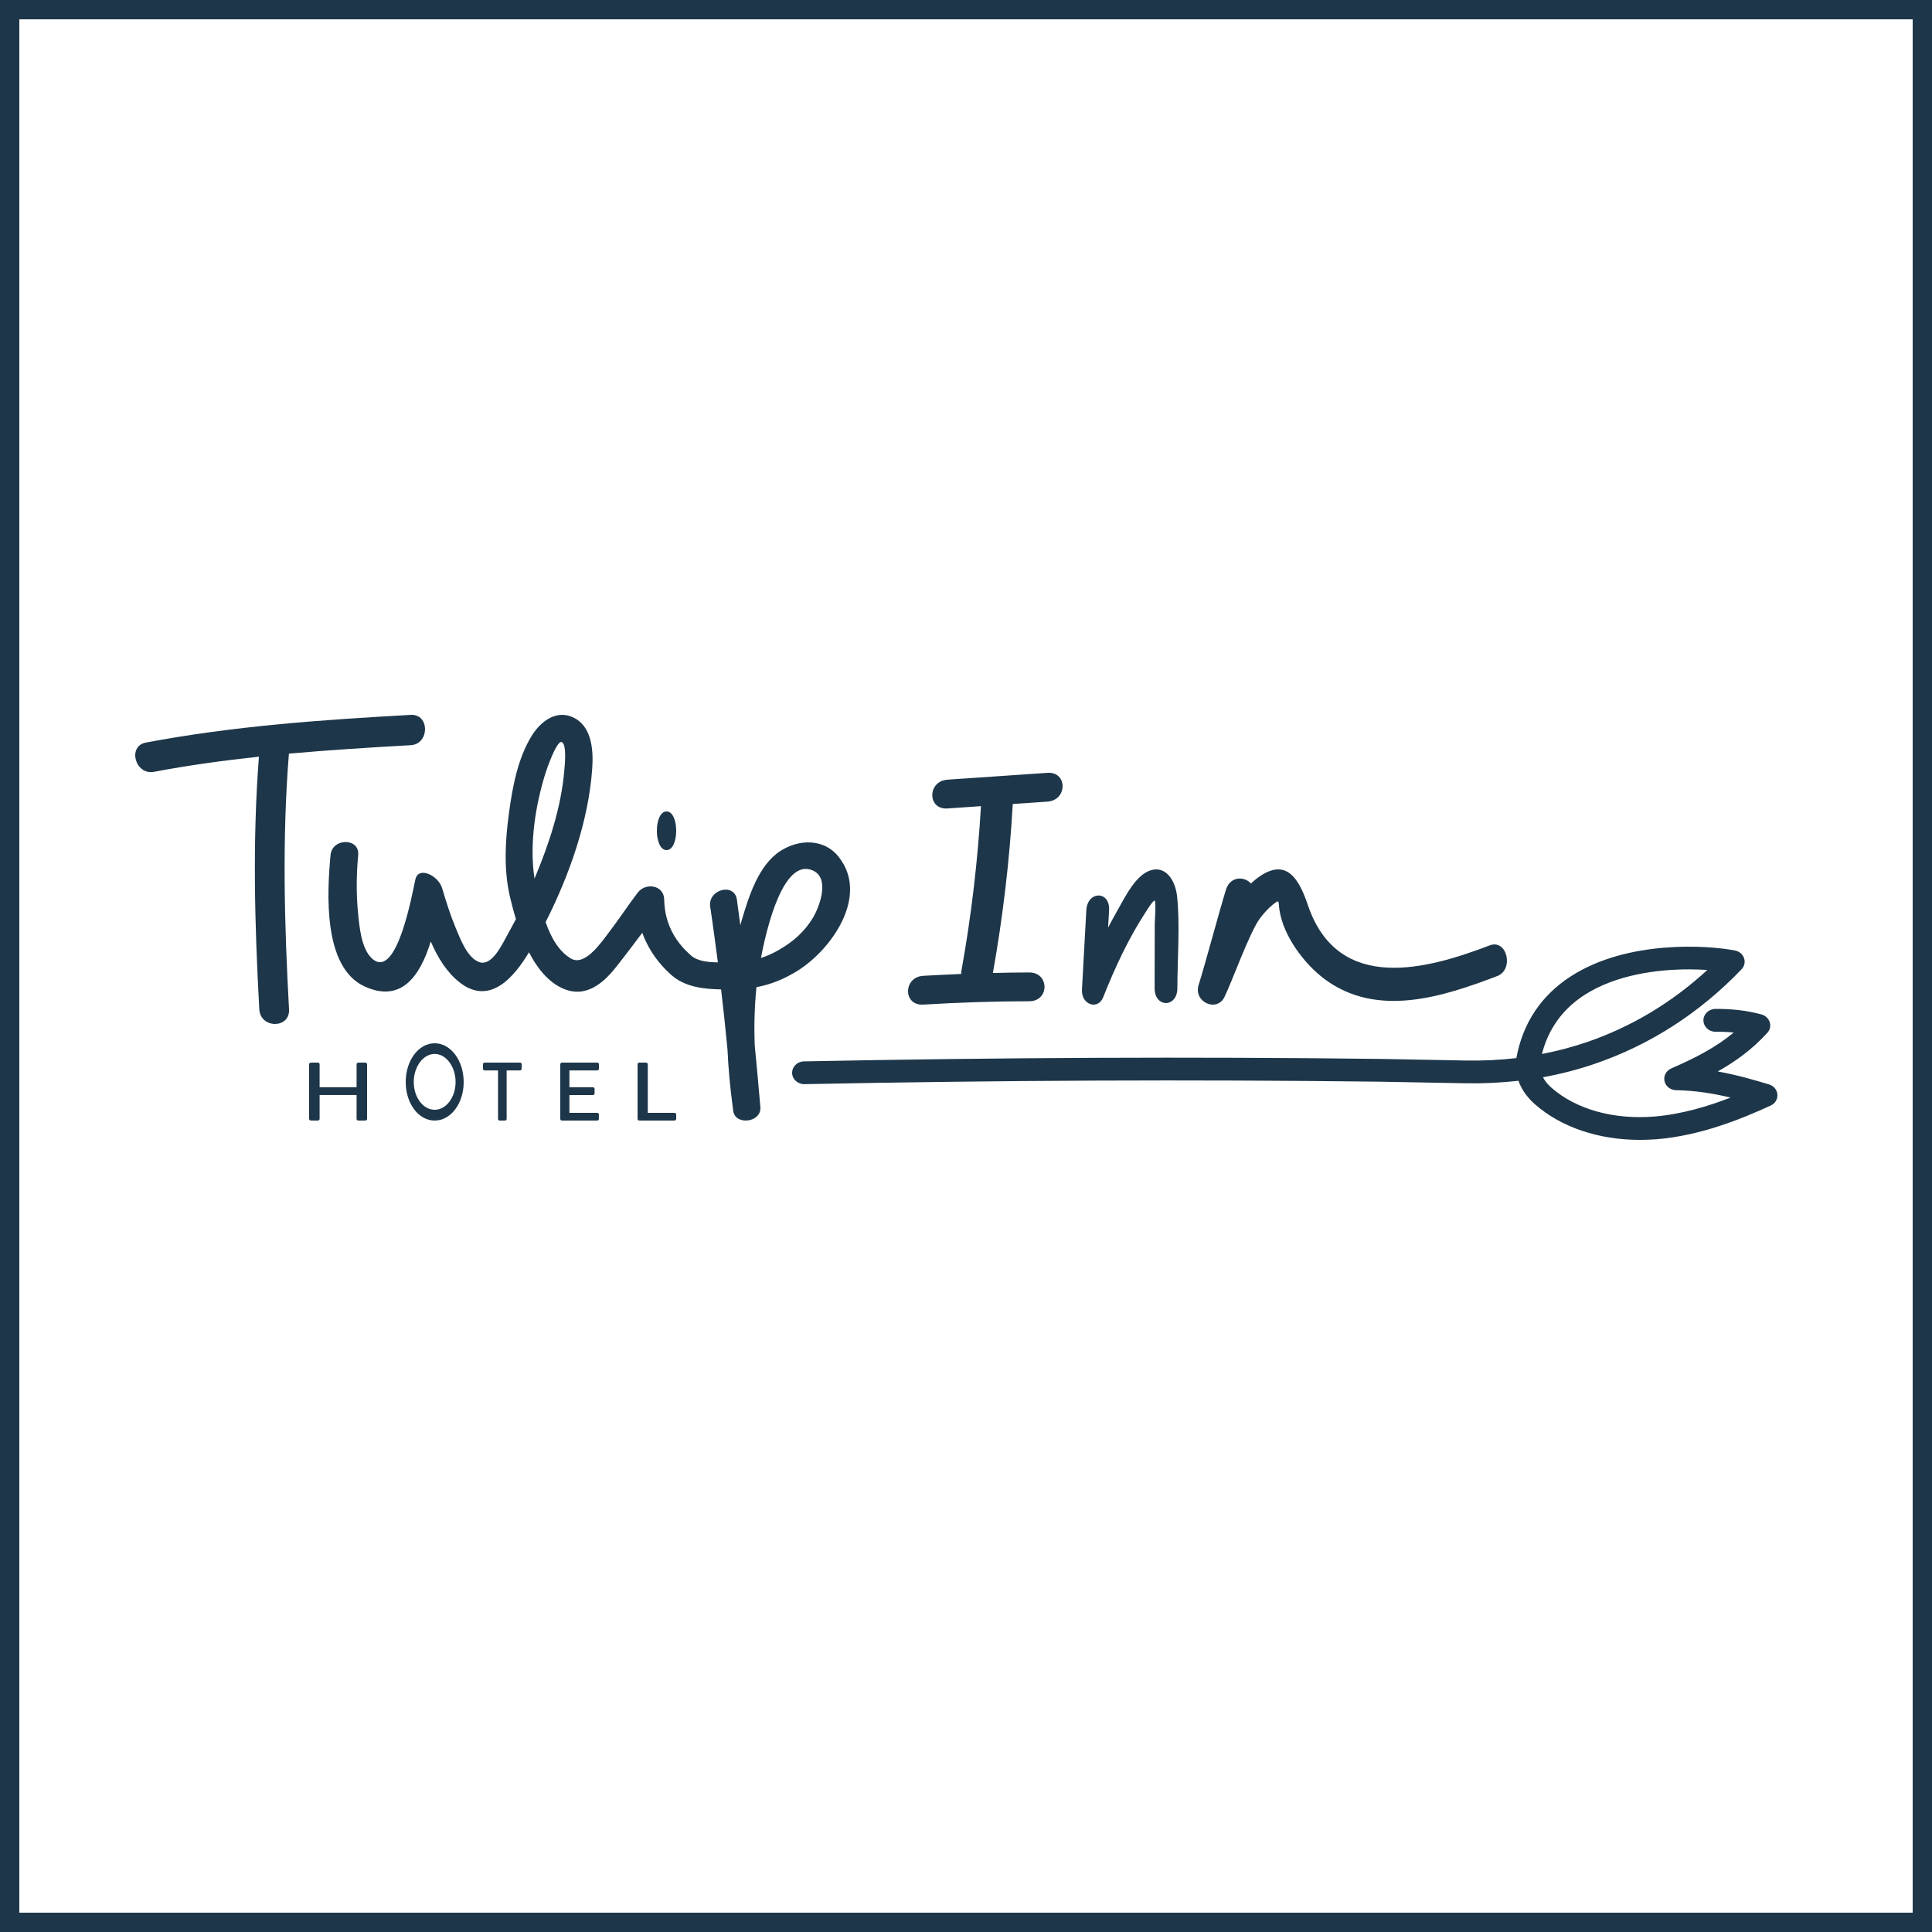
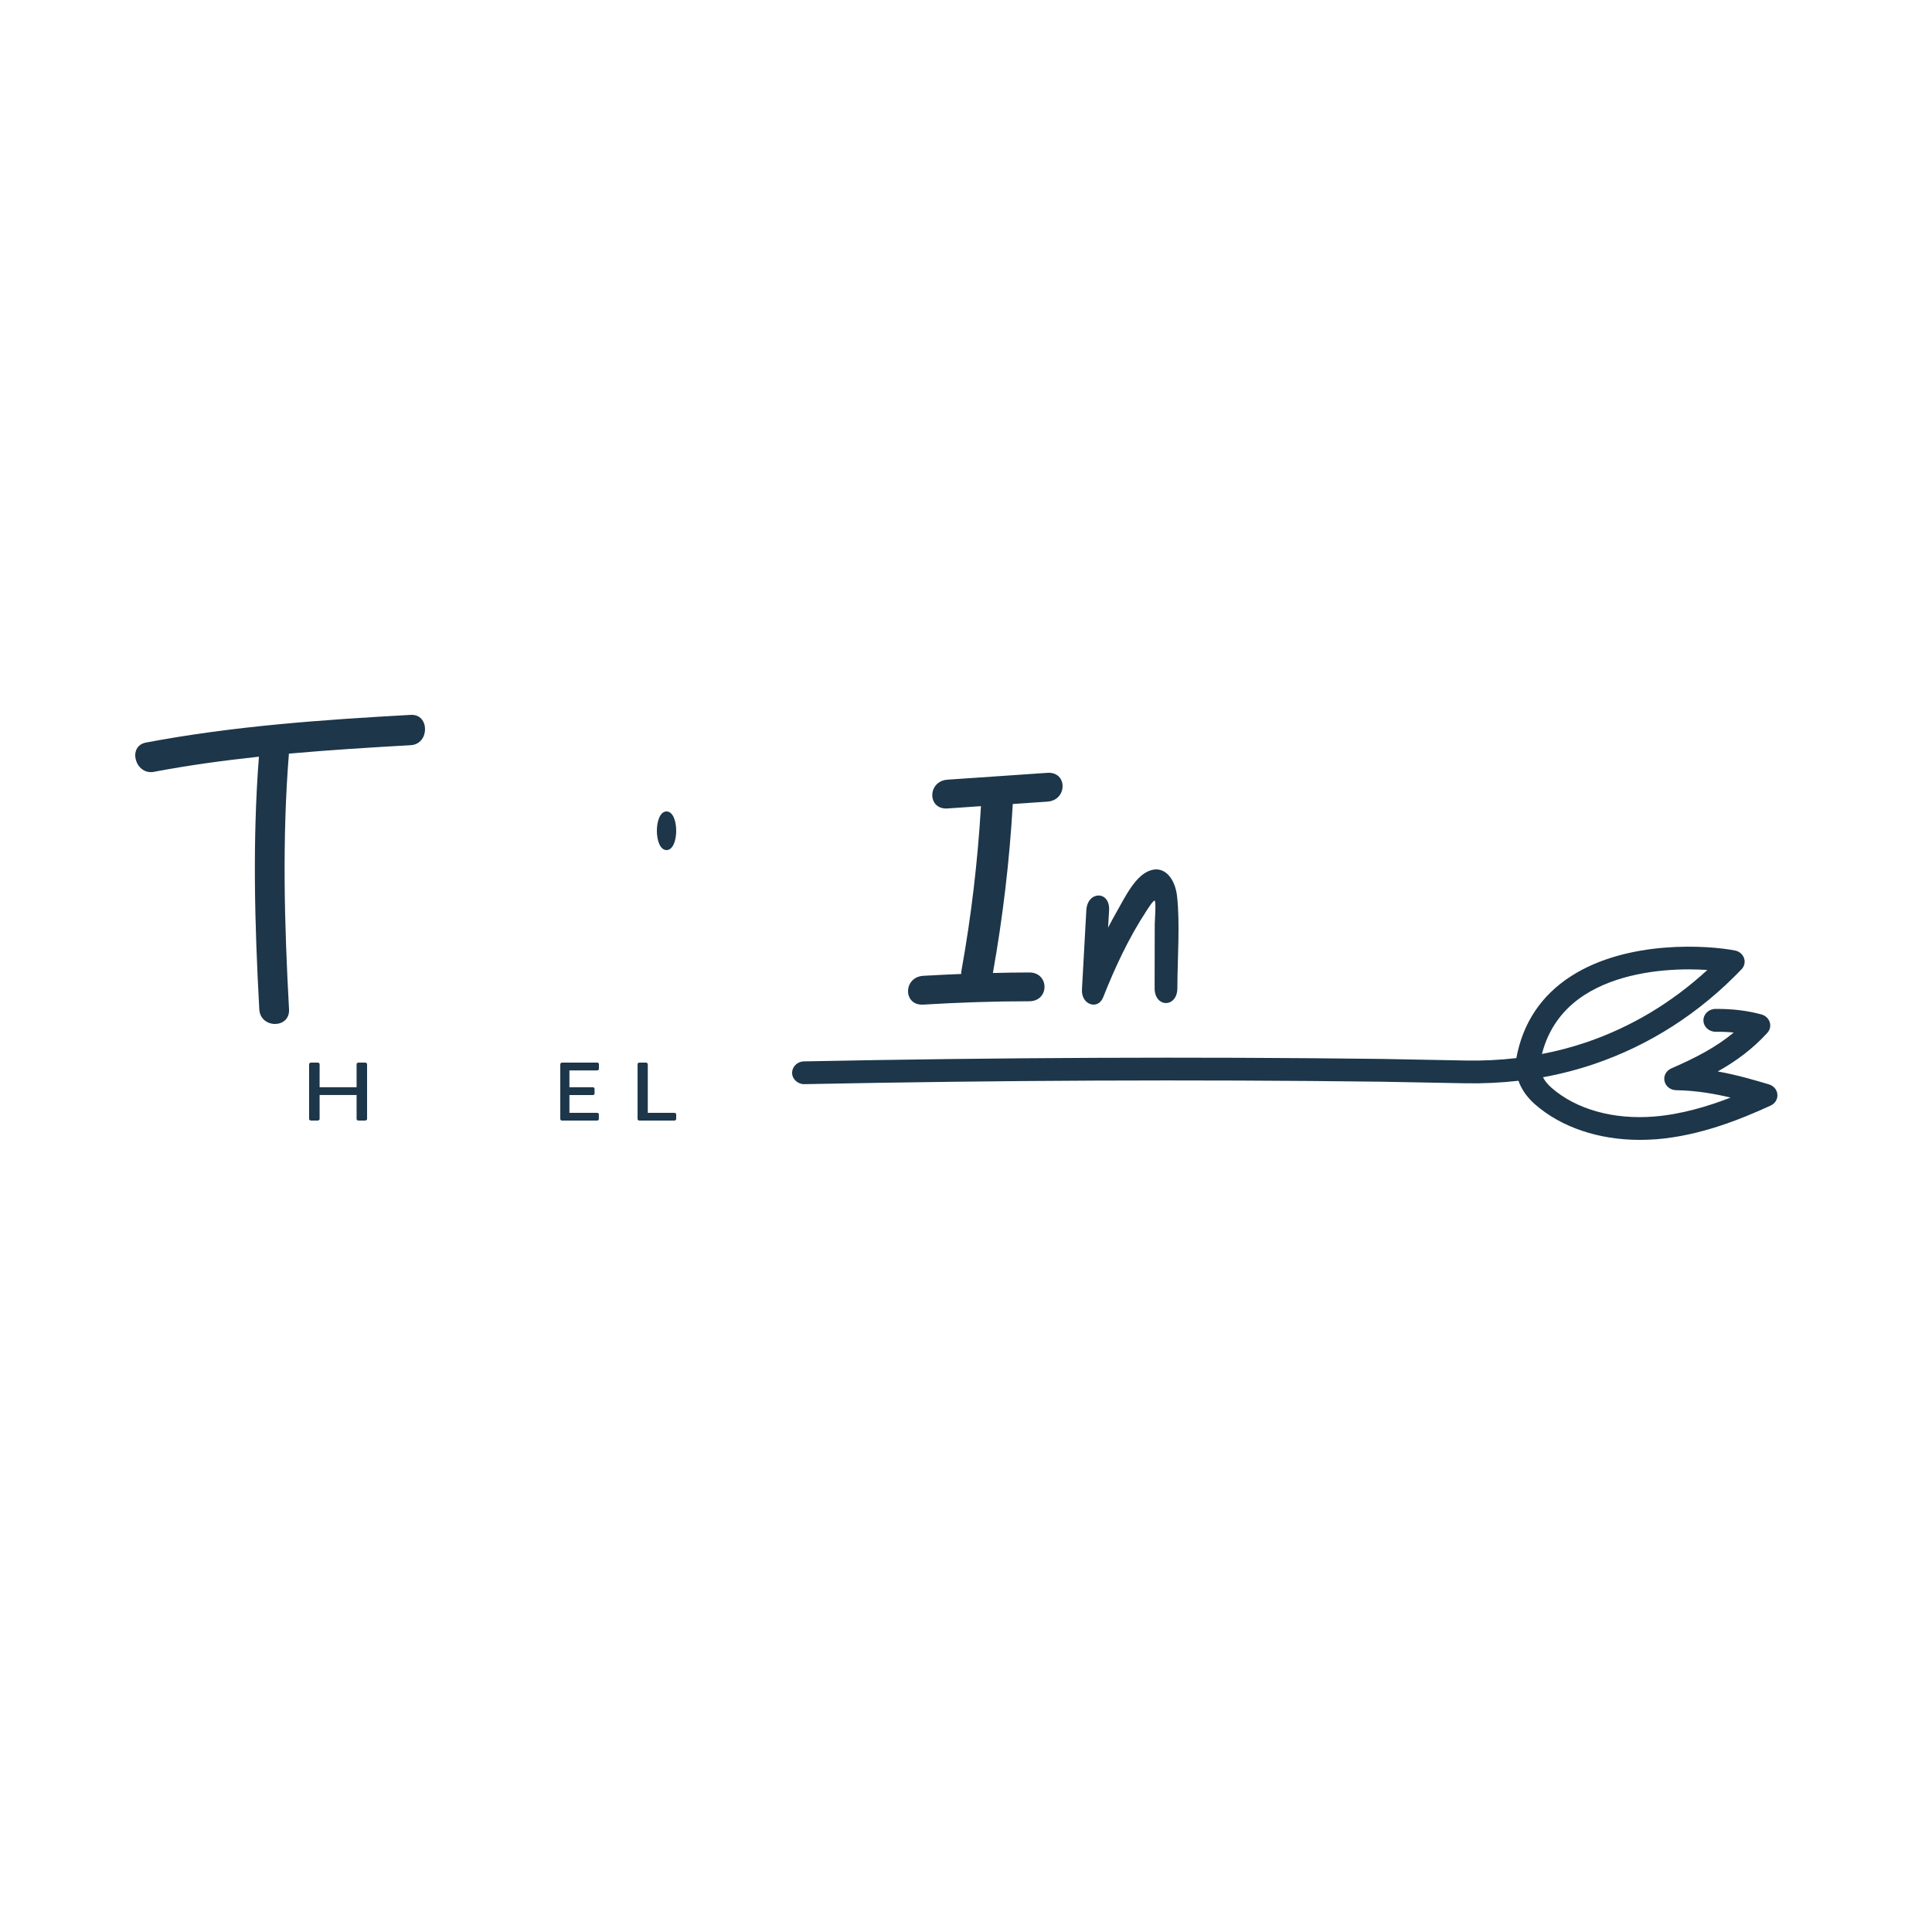
<svg xmlns="http://www.w3.org/2000/svg" width="100" height="100" viewBox="0 0 100 100" fill="none">
  <path d="M34.5 44C35.167 44 35.167 42 34.5 42C33.834 42 33.832 44 34.5 44Z" fill="#1D3649" />
  <path d="M59.599 45.035C58.796 45.257 58.268 46.369 57.803 47.187C57.648 47.458 57.499 47.737 57.355 48.013C57.373 47.713 57.388 47.415 57.406 47.115C57.463 46.093 56.284 46.099 56.228 47.115C56.151 48.482 56.08 49.847 56.002 51.218C55.957 52.011 56.833 52.297 57.099 51.621C57.721 50.049 58.443 48.516 59.321 47.178C59.387 47.073 59.703 46.571 59.767 46.619C59.847 46.682 59.769 47.689 59.769 47.845C59.767 48.825 59.765 50.163 59.763 51.146C59.761 52.174 60.938 52.174 60.94 51.146C60.942 49.718 61.085 47.788 60.923 46.375C60.816 45.474 60.294 44.842 59.599 45.035Z" fill="#1D3649" />
-   <path d="M77.109 48.932C73.905 50.158 69.26 51.471 67.692 46.839C67.249 45.526 66.621 44.446 65.279 45.311C65.089 45.432 64.913 45.575 64.747 45.731C64.411 45.345 63.678 45.351 63.461 46.036C63.138 47.059 62.367 49.956 62.042 50.976C61.761 51.862 62.976 52.413 63.375 51.611C63.761 50.833 64.709 48.167 65.243 47.495C65.422 47.268 65.635 47.022 65.855 46.845C66.265 46.515 66.15 46.63 66.227 47.118C66.445 48.506 67.552 49.921 68.544 50.665C71.269 52.706 74.663 51.601 77.493 50.522C78.382 50.186 78.005 48.59 77.109 48.932Z" fill="#1D3649" />
  <path d="M54.213 40.002C52.488 40.122 50.767 40.237 49.042 40.356C47.996 40.428 47.99 41.918 49.042 41.846C49.621 41.806 50.197 41.769 50.775 41.726C50.606 44.581 50.273 47.425 49.764 50.242C49.755 50.301 49.75 50.359 49.752 50.412C49.098 50.439 48.443 50.471 47.788 50.508C46.742 50.572 46.733 52.062 47.788 51.998C49.615 51.889 51.442 51.825 53.272 51.825C54.327 51.825 54.327 50.333 53.272 50.335C52.646 50.335 52.018 50.346 51.392 50.362C51.907 47.465 52.255 44.546 52.421 41.615C53.018 41.575 53.617 41.535 54.213 41.492C55.259 41.423 55.265 39.931 54.213 40.002Z" fill="#1D3649" />
-   <path d="M40.389 44.049C39.249 44.789 38.76 46.406 38.393 47.626C38.366 47.714 38.344 47.8 38.32 47.888C38.301 47.763 38.16 46.686 38.141 46.56C38.004 45.663 36.623 46.042 36.761 46.937C36.861 47.575 37.072 49.168 37.158 49.811C36.634 49.809 36.091 49.75 35.751 49.443C35.708 49.403 35.554 49.258 35.513 49.218C34.779 48.484 34.398 47.592 34.379 46.56C34.365 45.804 33.414 45.665 33.009 46.203C32.518 46.846 32.096 47.495 31.605 48.142C31.178 48.7 30.297 50.049 29.554 49.614C28.944 49.258 28.528 48.561 28.242 47.728C29.484 45.27 30.459 42.489 30.651 39.813C30.716 38.918 30.665 37.689 29.768 37.184C28.852 36.669 27.991 37.32 27.518 38.09C26.799 39.26 26.526 40.734 26.346 42.07C26.151 43.494 26.064 44.998 26.394 46.411C26.475 46.755 26.575 47.153 26.705 47.57C26.575 47.816 26.448 48.056 26.313 48.297C26.021 48.815 25.486 50.033 24.811 49.8C24.184 49.587 23.814 48.572 23.585 48.024C23.307 47.356 23.088 46.662 22.883 45.967C22.691 45.323 21.664 44.813 21.502 45.513C21.348 46.178 20.554 50.754 19.268 49.624C18.688 49.114 18.596 47.907 18.528 47.202C18.434 46.226 18.45 45.238 18.539 44.26C18.625 43.355 17.191 43.36 17.108 44.26C16.932 46.176 16.697 50.065 18.874 51.059C20.757 51.919 21.74 50.541 22.296 48.73C22.653 49.56 23.123 50.329 23.806 50.861C25.36 52.06 26.613 50.573 27.38 49.291C27.845 50.185 28.474 50.952 29.33 51.24C30.386 51.593 31.235 50.869 31.845 50.105C32.323 49.507 32.785 48.895 33.244 48.281C33.504 48.997 33.917 49.646 34.487 50.22C34.527 50.26 34.684 50.407 34.724 50.444C35.432 51.083 36.391 51.195 37.323 51.211C37.447 52.245 37.555 53.279 37.655 54.318C37.699 55.309 37.793 56.297 37.923 57.275C37.923 57.283 37.925 57.296 37.925 57.304C37.934 57.368 37.939 57.43 37.95 57.494C38.055 58.279 39.425 58.1 39.357 57.304C39.265 56.225 39.168 55.151 39.062 54.077C39.027 53.081 39.054 52.085 39.154 51.096C39.889 50.957 40.572 50.687 41.269 50.255C43.049 49.149 44.997 46.371 43.42 44.365C42.679 43.4 41.364 43.416 40.389 44.049ZM28.236 40.013C28.285 39.85 28.817 38.301 29.076 38.41C29.357 38.528 29.222 39.706 29.206 39.904C29.047 41.787 28.412 43.705 27.666 45.478C27.393 43.697 27.712 41.683 28.236 40.013ZM42.085 47.49C41.661 48.208 41.051 48.745 40.329 49.159C40.013 49.344 39.7 49.483 39.387 49.584C39.687 47.998 40.559 44.362 42.088 45.062C42.958 45.468 42.428 46.91 42.085 47.49Z" fill="#1D3649" />
  <path d="M21.258 37.002C16.666 37.257 12.085 37.579 7.557 38.434C6.581 38.616 6.996 40.132 7.966 39.95C9.769 39.608 11.582 39.362 13.402 39.165C13.064 43.529 13.182 47.874 13.421 52.243C13.476 53.249 15.017 53.255 14.96 52.243C14.718 47.821 14.6 43.426 14.954 39.008C17.051 38.821 19.153 38.689 21.258 38.571C22.245 38.518 22.25 36.943 21.258 37.002Z" fill="#1D3649" />
  <path d="M84.874 59C82.748 59 80.809 58.348 79.456 57.164C79.141 56.885 78.894 56.578 78.728 56.248C78.674 56.146 78.631 56.044 78.596 55.941C77.694 56.042 76.77 56.088 75.831 56.07L71.497 55.989C61.698 55.869 51.65 55.915 41.636 56.116C41.298 56.121 41.005 55.864 41 55.539C40.995 55.214 41.266 54.943 41.61 54.937C51.636 54.737 61.701 54.691 71.518 54.81L75.855 54.892C76.751 54.91 77.63 54.866 78.486 54.767C78.822 52.947 79.775 51.52 81.316 50.527C84.259 48.633 88.443 48.928 89.807 49.199C90.027 49.242 90.204 49.395 90.272 49.595C90.342 49.796 90.29 50.017 90.14 50.172C87.965 52.442 85.395 54.092 82.511 55.075C81.658 55.364 80.774 55.593 79.864 55.758C79.96 55.948 80.108 56.131 80.304 56.301C81.579 57.423 83.524 57.964 85.634 57.791C87.036 57.675 88.392 57.268 89.574 56.811C88.731 56.608 87.785 56.446 86.754 56.428C86.461 56.423 86.214 56.23 86.155 55.958C86.094 55.687 86.241 55.417 86.507 55.301C87.758 54.757 88.822 54.206 89.737 53.444C89.442 53.414 89.133 53.401 88.797 53.404H88.795C88.451 53.404 88.172 53.142 88.169 52.815C88.167 52.49 88.446 52.223 88.792 52.221C89.668 52.215 90.433 52.307 91.174 52.508C91.378 52.563 91.539 52.716 91.601 52.906C91.663 53.099 91.615 53.31 91.475 53.462C90.709 54.3 89.866 54.922 88.91 55.458C89.912 55.638 90.795 55.9 91.563 56.128C91.805 56.2 91.982 56.408 91.998 56.651C92.017 56.892 91.878 57.121 91.647 57.225C90.084 57.941 88 58.782 85.747 58.967C85.452 58.987 85.162 59 84.874 59ZM87.423 50.174C85.79 50.174 83.653 50.446 82.02 51.494C80.884 52.226 80.143 53.254 79.81 54.554C80.594 54.404 81.354 54.204 82.093 53.955C84.421 53.163 86.526 51.903 88.373 50.205C88.081 50.189 87.761 50.174 87.423 50.174Z" fill="#1D3649" />
  <path d="M16 55.082C16 55.041 16.047 55 16.1 55H16.443C16.502 55 16.543 55.038 16.543 55.082V56.276H18.457V55.082C18.457 55.041 18.498 55 18.557 55H18.9C18.95 55 19 55.038 19 55.082V57.918C19 57.959 18.953 58 18.9 58H18.557C18.498 58 18.457 57.962 18.457 57.918V56.678H16.543V57.918C16.543 57.959 16.502 58 16.443 58H16.1C16.05 58 16 57.962 16 57.918V55.082Z" fill="#1D3649" />
-   <path d="M22.498 54C23.333 54 24 54.894 24 56.006C24 57.118 23.333 58 22.498 58C21.662 58 21 57.115 21 56.006C20.998 54.894 21.662 54 22.498 54ZM22.498 57.442C23.094 57.442 23.581 56.797 23.581 56.003C23.581 55.215 23.092 54.551 22.498 54.551C21.906 54.551 21.416 55.212 21.416 56.003C21.414 56.797 21.903 57.442 22.498 57.442Z" fill="#1D3649" />
-   <path d="M25.776 55.404H25.081C25.034 55.404 25 55.365 25 55.322V55.082C25 55.041 25.034 55 25.081 55H26.919C26.966 55 27 55.038 27 55.082V55.322C27 55.363 26.966 55.404 26.919 55.404H26.224V57.918C26.224 57.959 26.186 58 26.142 58H25.86C25.819 58 25.778 57.962 25.778 57.918V55.404H25.776Z" fill="#1D3649" />
  <path d="M29.003 55.082C29.003 55.041 29.038 55 29.089 55H30.913C30.964 55 31 55.038 31 55.082V55.322C31 55.363 30.964 55.404 30.913 55.404H29.473V56.276H30.688C30.732 56.276 30.775 56.315 30.775 56.358V56.598C30.775 56.647 30.734 56.68 30.688 56.68H29.473V57.601H30.911C30.962 57.601 30.997 57.639 30.997 57.683V57.918C30.997 57.959 30.962 58 30.911 58H29.087C29.036 58 29 57.962 29 57.918V55.082H29.003Z" fill="#1D3649" />
  <path d="M33 55.082C33 55.041 33.04 55 33.097 55H33.432C33.481 55 33.529 55.038 33.529 55.082V57.601H34.903C34.96 57.601 35 57.64 35 57.683V57.918C35 57.959 34.96 58 34.903 58H33.097C33.04 58 33 57.962 33 57.918V55.082Z" fill="#1D3649" />
-   <rect x="0.5" y="0.5" width="99" height="99" stroke="#1D3649" />
</svg>